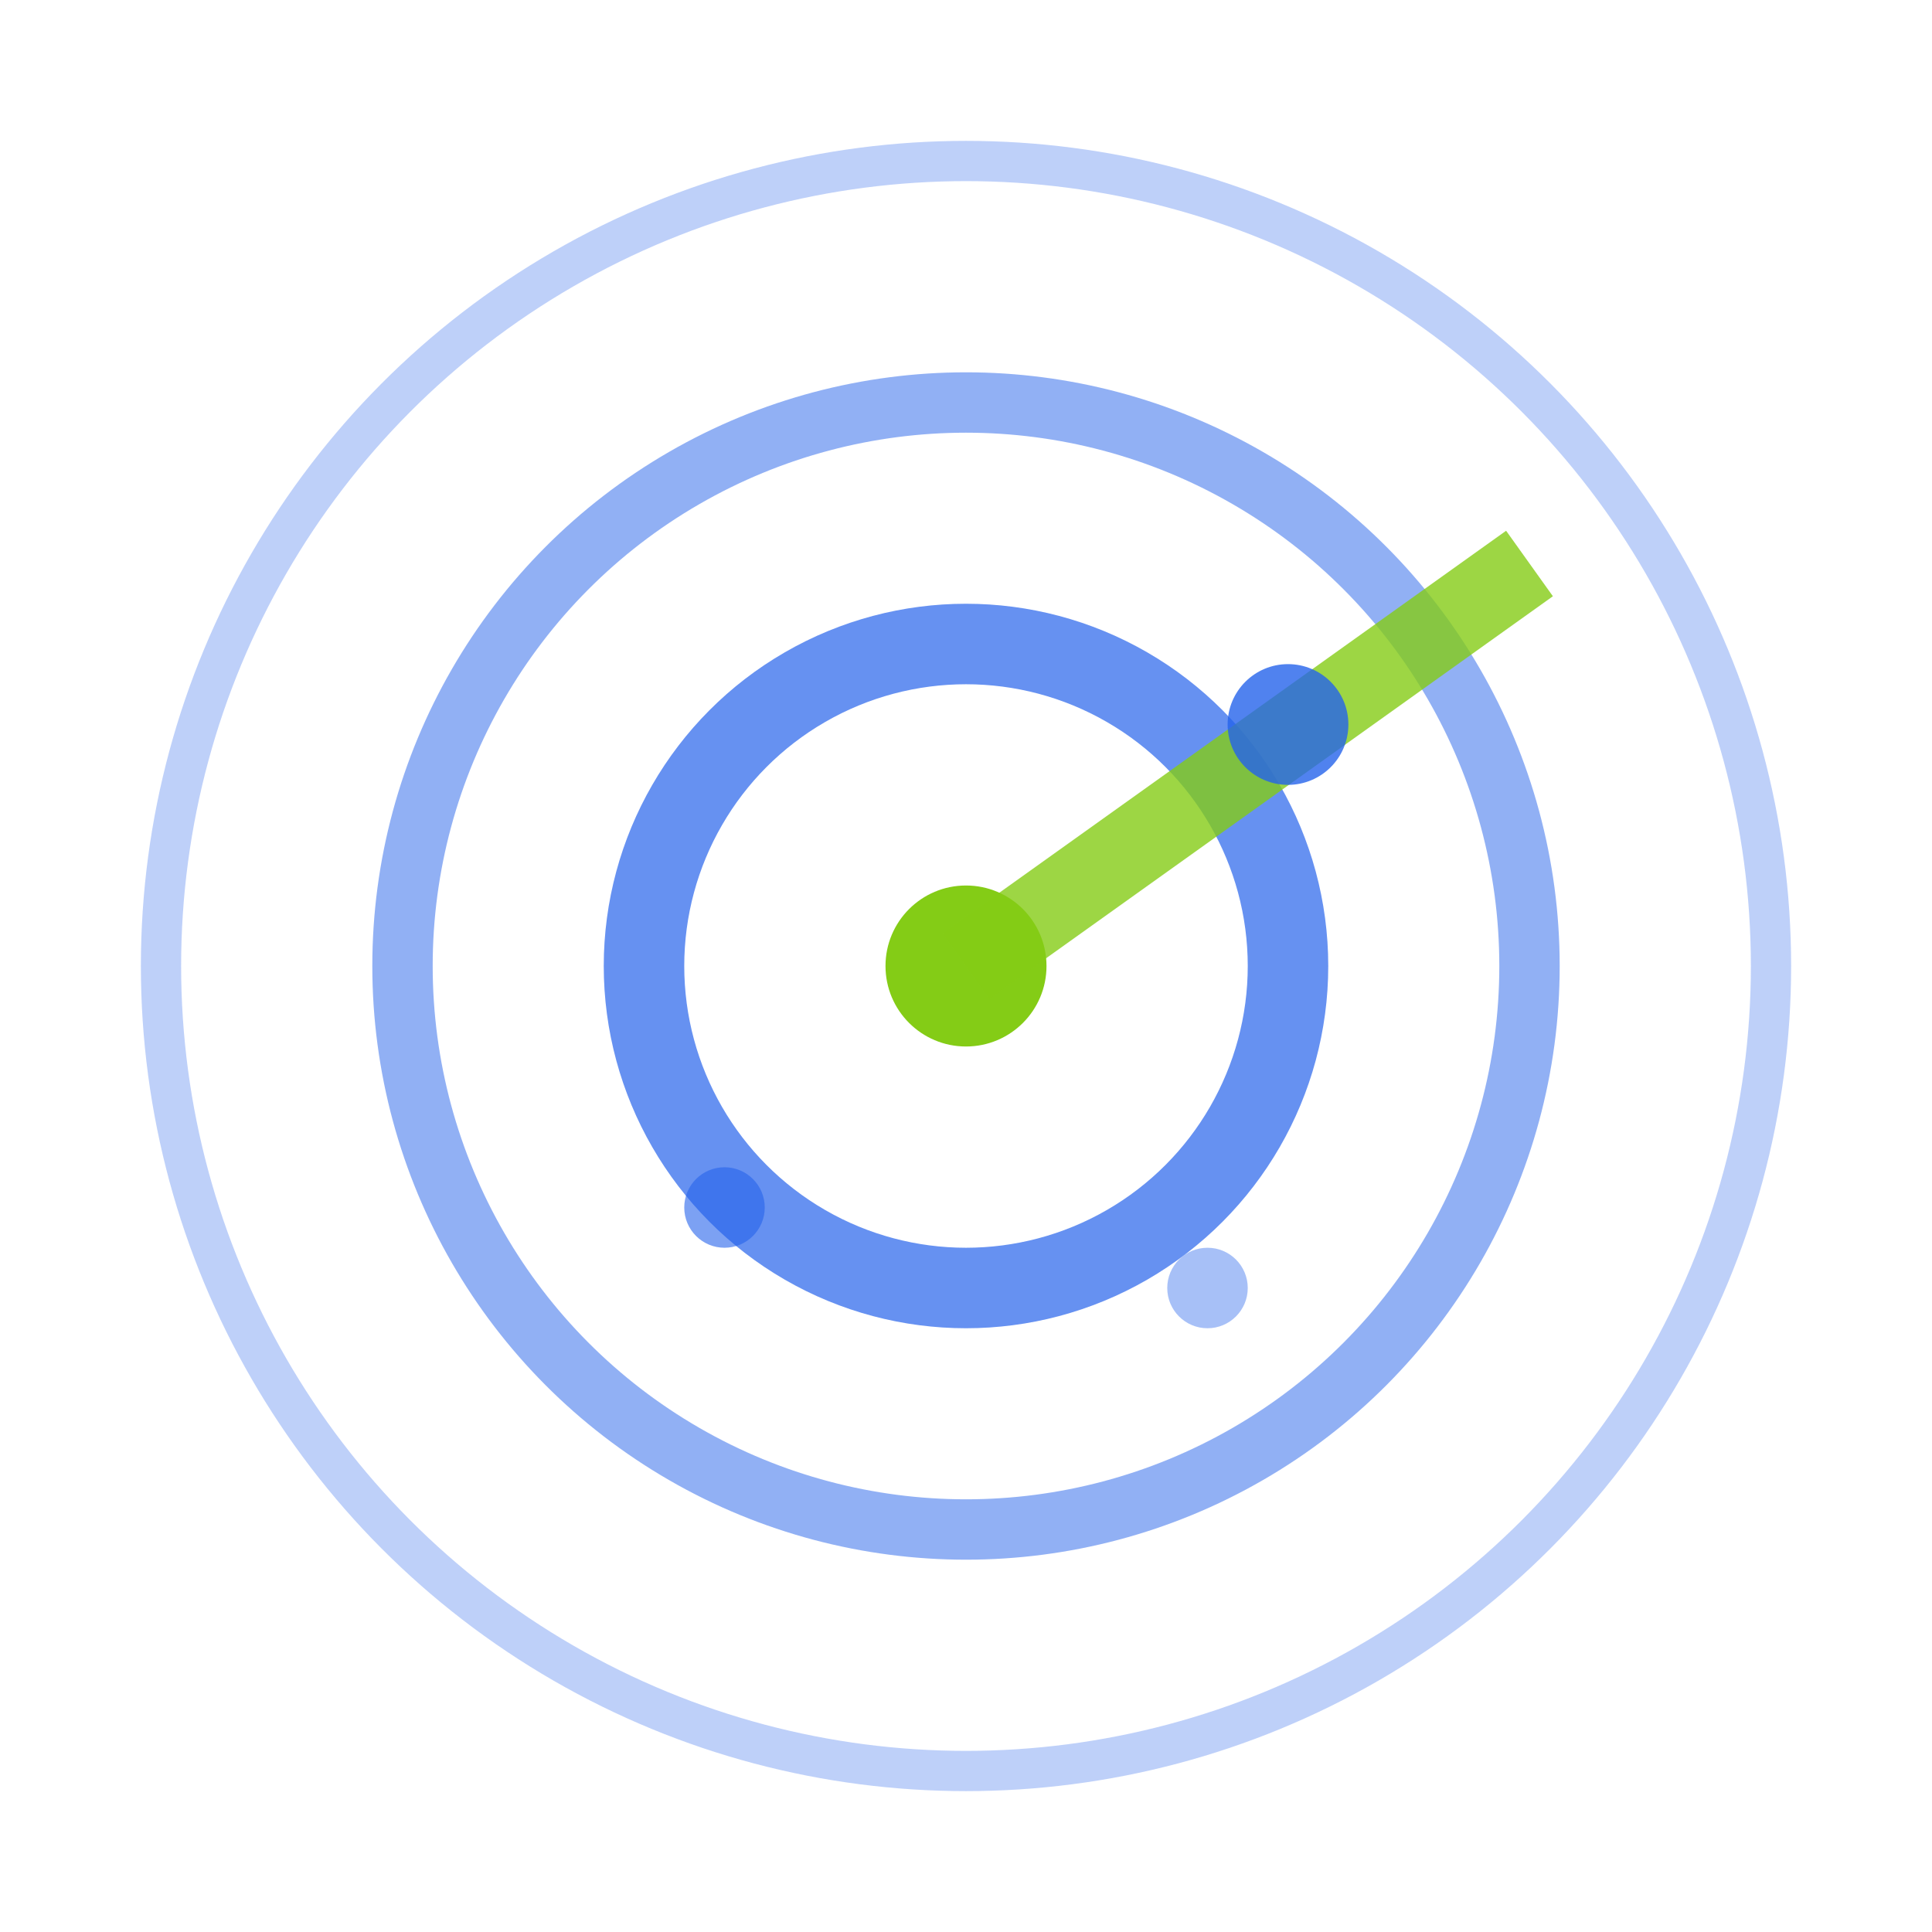
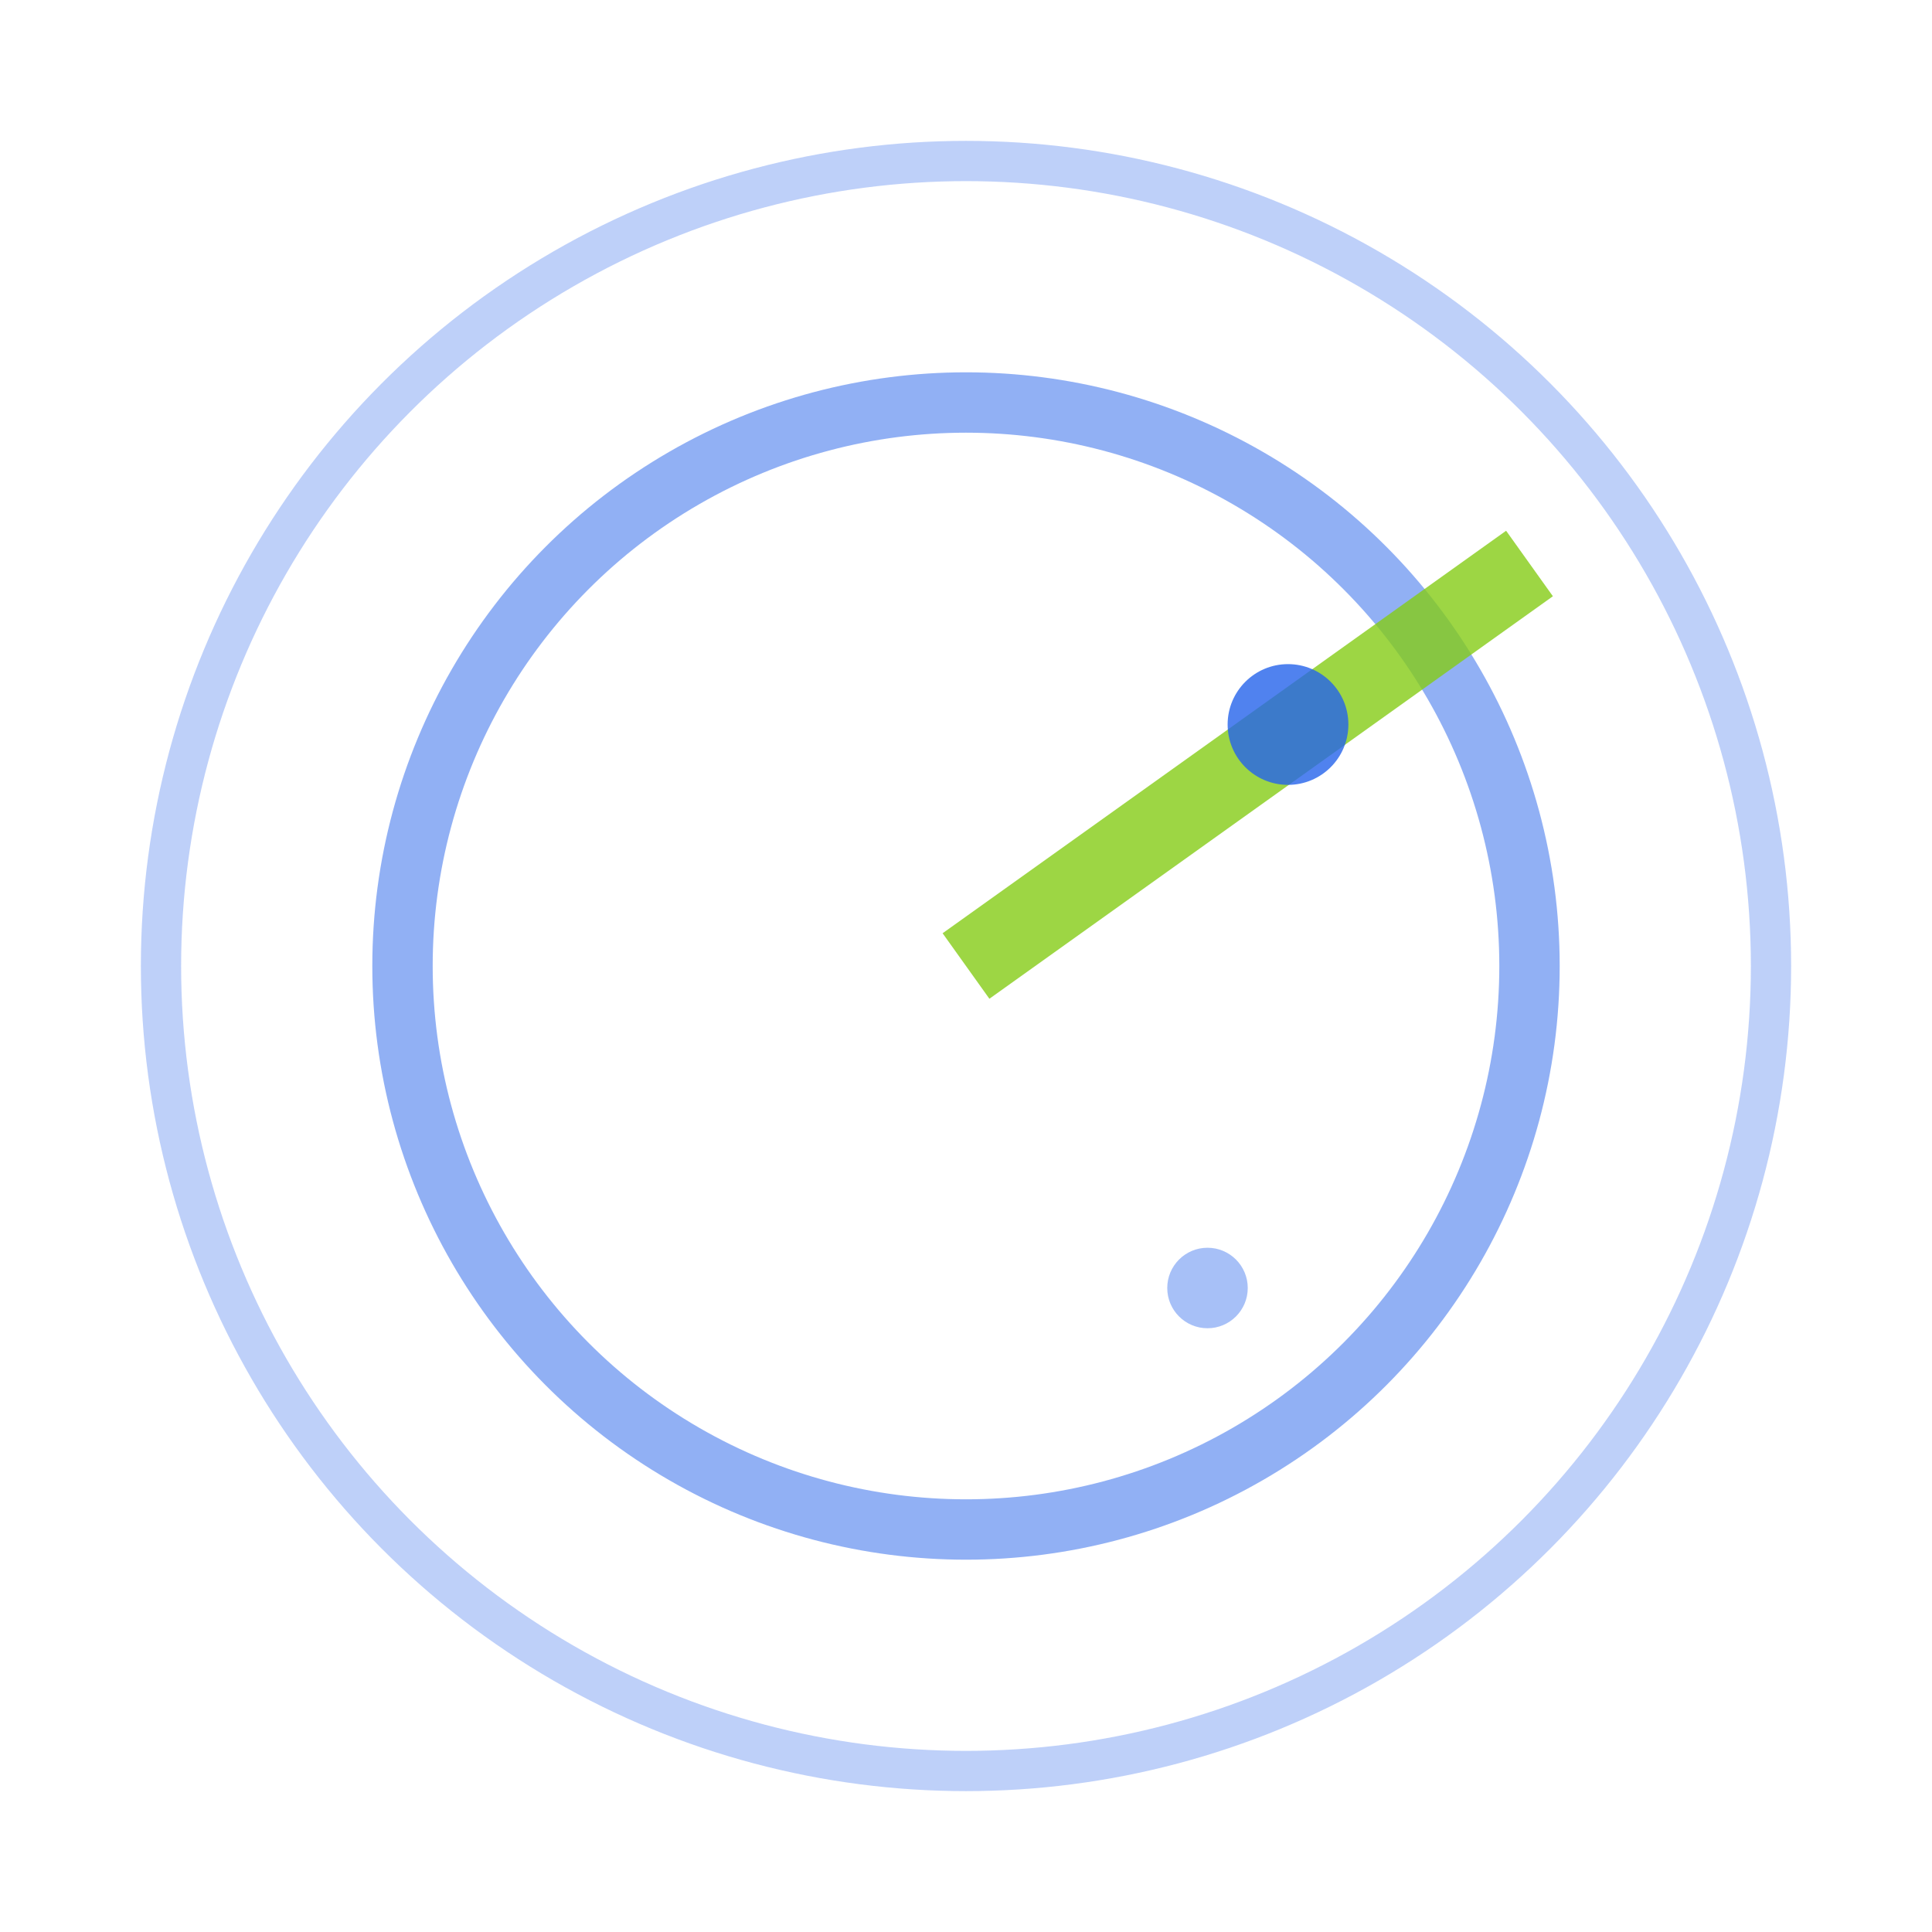
<svg xmlns="http://www.w3.org/2000/svg" width="48" height="48" viewBox="0 0 48 48" fill="none">
  <circle cx="24" cy="24" r="20" fill="none" stroke="#2563eb" stroke-width="1" opacity="0.3" />
  <circle cx="24" cy="24" r="14" fill="none" stroke="#2563eb" stroke-width="1.5" opacity="0.5" />
-   <circle cx="24" cy="24" r="8" fill="none" stroke="#2563eb" stroke-width="2" opacity="0.7" />
-   <circle cx="24" cy="24" r="2" fill="#84cc16" />
  <line x1="24" y1="24" x2="38" y2="14" stroke="#84cc16" stroke-width="2" opacity="0.8" />
  <circle cx="32" cy="18" r="1.5" fill="#2563eb" opacity="0.8" />
-   <circle cx="18" cy="30" r="1" fill="#2563eb" opacity="0.6" />
  <circle cx="30" cy="32" r="1" fill="#2563eb" opacity="0.4" />
</svg>